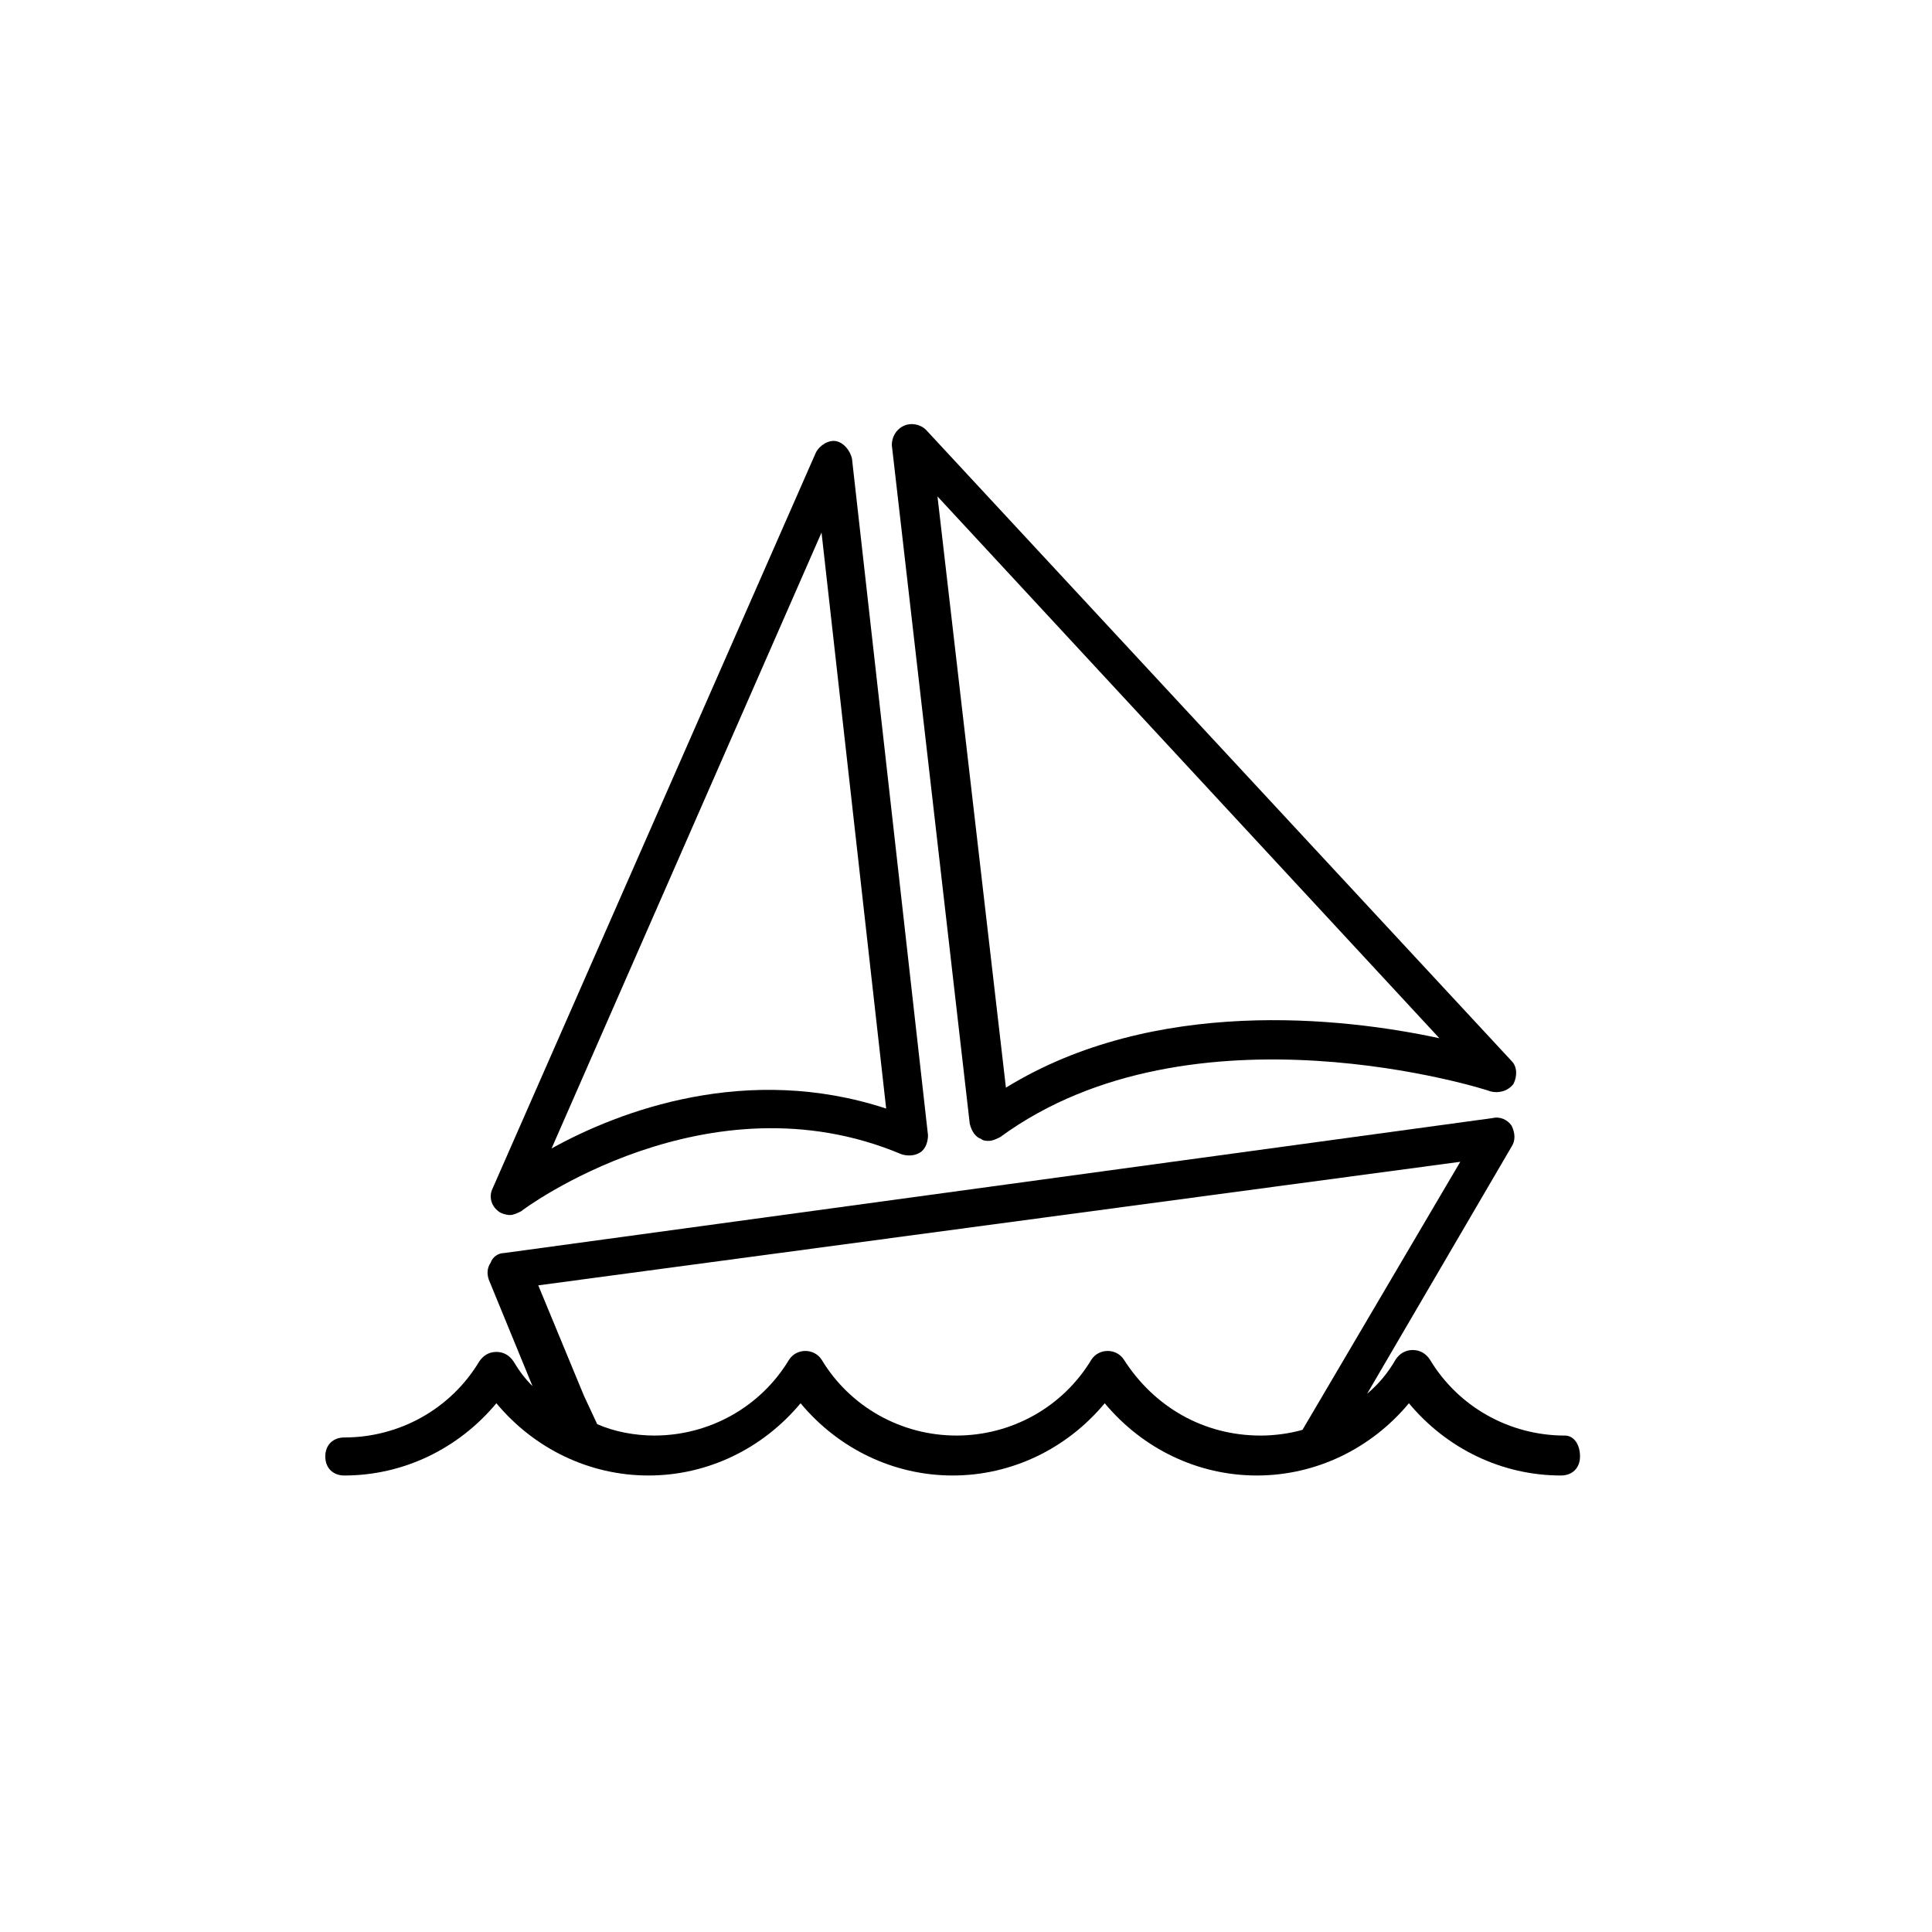
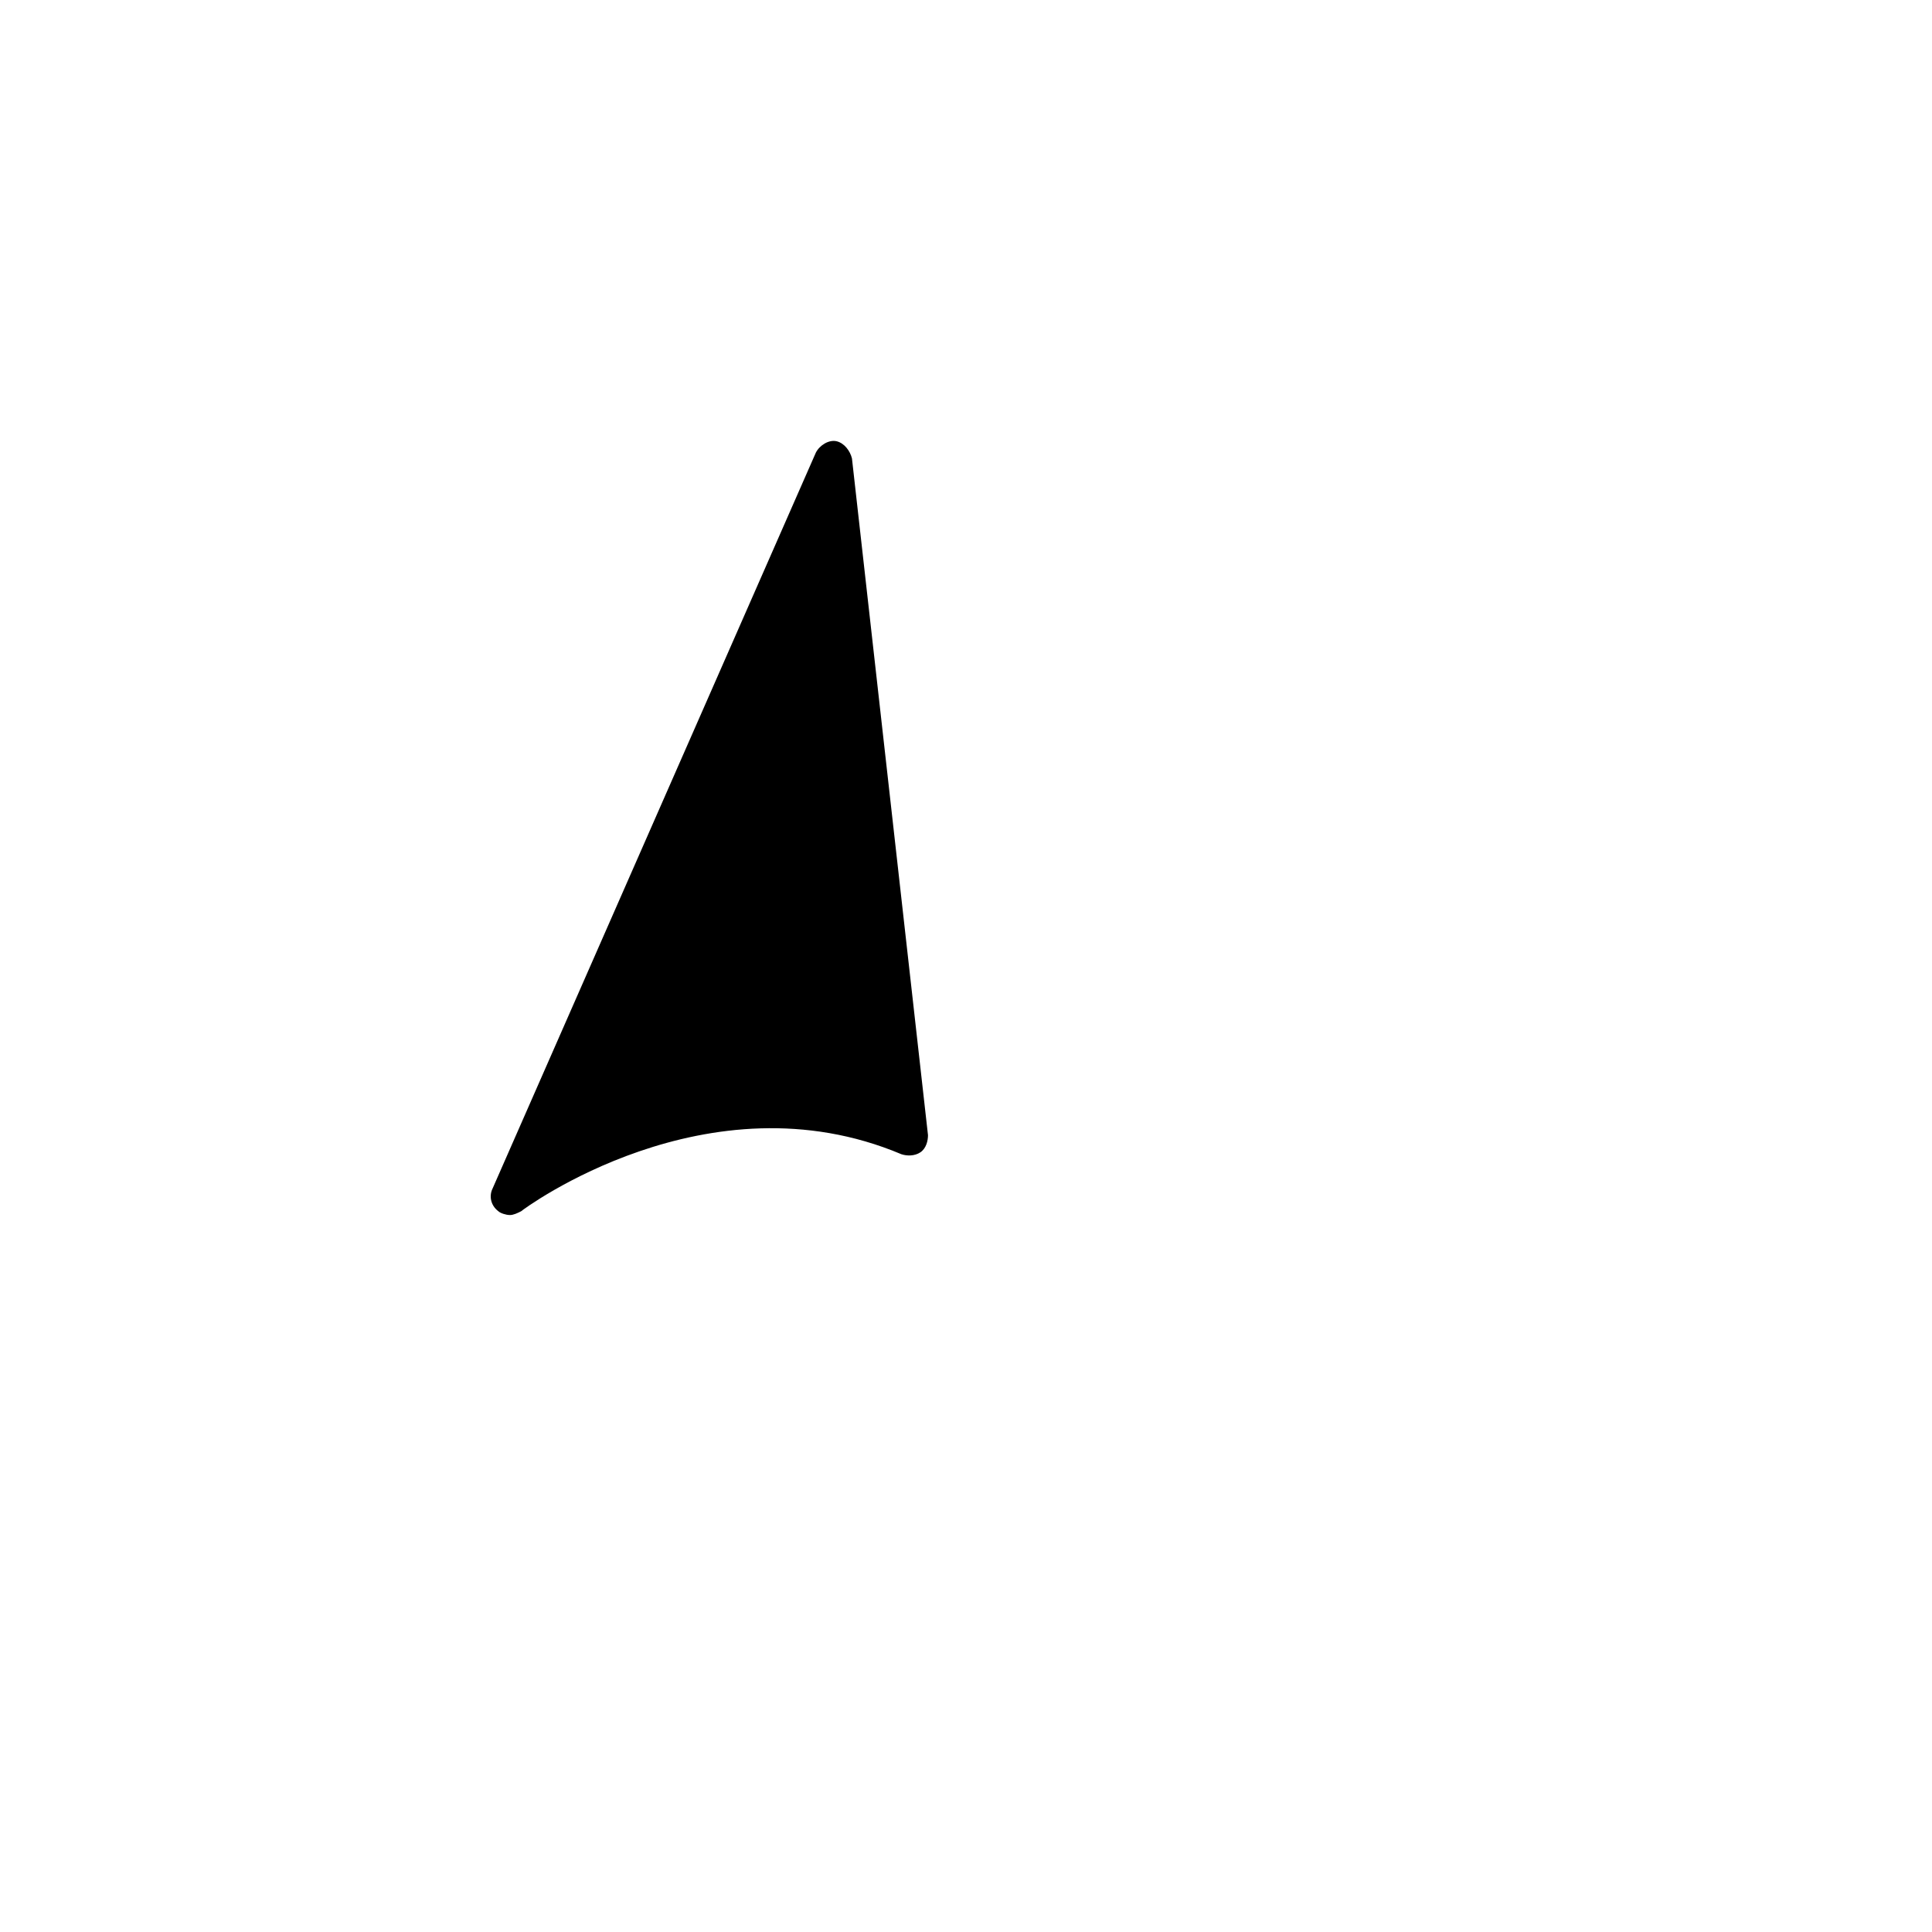
<svg xmlns="http://www.w3.org/2000/svg" fill="#000000" width="800px" height="800px" version="1.1" viewBox="144 144 512 512">
  <g>
-     <path d="m279.09 466c1.008 0 2.016-0.504 3.023-1.008 0.504-0.504 49.375-36.777 100.76-15.113 1.512 0.504 3.527 0.504 5.039-0.504 1.512-1.008 2.016-3.023 2.016-4.535l-20.152-179.36c-0.504-2.016-2.016-4.031-4.031-4.535-2.016-0.504-4.535 1.008-5.543 3.023l-85.648 194.97c-1.008 2.016-0.504 4.535 1.512 6.047 0.504 0.504 2.016 1.008 3.023 1.008zm82.625-180.87 17.129 152.65c-36.777-12.09-70.535 0.504-88.672 10.578z" />
-     <path d="m404.03 445.84c0.504 0.504 1.512 0.504 2.016 0.504 1.008 0 2.016-0.504 3.023-1.008 50.883-37.281 128.98-12.594 129.98-12.09 2.016 0.504 4.535 0 6.047-2.016 1.008-2.016 1.008-4.535-0.504-6.047l-155.18-167.26c-1.512-1.512-4.031-2.016-6.047-1.008-2.016 1.008-3.023 3.023-3.023 5.039l20.656 179.86c0.508 2.012 1.512 3.523 3.023 4.027zm121.42-26.699c-25.695-5.543-75.57-11.082-114.87 13.098l-18.137-156.68z" />
-     <path d="m558.7 524.44c-14.609 0-28.215-7.559-35.77-20.152-1.008-1.512-2.519-2.519-4.535-2.519s-3.527 1.008-4.535 2.519c-2.016 3.527-4.535 6.551-7.559 9.07l38.289-65.496c1.008-1.512 1.008-3.527 0-5.543-1.008-1.512-3.023-2.519-5.039-2.016l-261.98 35.77c-1.512 0-3.023 1.008-3.527 2.519-1.008 1.512-1.008 3.023-0.504 4.535l11.586 28.215c-2.016-2.016-3.527-4.031-5.039-6.551-1.008-1.512-2.519-2.519-4.535-2.519s-3.527 1.008-4.535 2.519c-7.559 12.594-21.16 20.152-35.77 20.152-3.023 0-5.039 2.016-5.039 5.039s2.016 5.039 5.039 5.039c15.617 0 30.23-7.055 40.305-19.145 10.078 12.09 24.688 19.145 40.305 19.145 15.617 0 30.23-7.055 40.305-19.145 10.078 12.09 24.688 19.145 40.305 19.145 15.617 0 30.23-7.055 40.305-19.145 10.078 12.09 24.688 19.145 40.305 19.145 15.617 0 30.23-7.055 40.305-19.145 10.078 12.09 24.688 19.145 40.305 19.145 3.023 0 5.039-2.016 5.039-5.039 0.008-3.027-1.504-5.543-4.023-5.543zm-116.88-20.156c-2.016-3.023-6.551-3.023-8.566 0-7.559 12.594-21.16 20.152-35.77 20.152s-28.215-7.559-35.77-20.152c-2.016-3.023-6.551-3.023-8.566 0-7.559 12.594-21.16 20.152-35.77 20.152-5.039 0-10.578-1.008-15.113-3.023l-3.527-7.559-12.09-29.223 244.34-32.742-41.816 71.039c-3.527 1.008-7.559 1.512-11.082 1.512-15.113 0-28.215-7.559-36.273-20.156z" />
+     <path d="m279.09 466c1.008 0 2.016-0.504 3.023-1.008 0.504-0.504 49.375-36.777 100.76-15.113 1.512 0.504 3.527 0.504 5.039-0.504 1.512-1.008 2.016-3.023 2.016-4.535l-20.152-179.36c-0.504-2.016-2.016-4.031-4.031-4.535-2.016-0.504-4.535 1.008-5.543 3.023l-85.648 194.97c-1.008 2.016-0.504 4.535 1.512 6.047 0.504 0.504 2.016 1.008 3.023 1.008zm82.625-180.87 17.129 152.65z" />
  </g>
</svg>